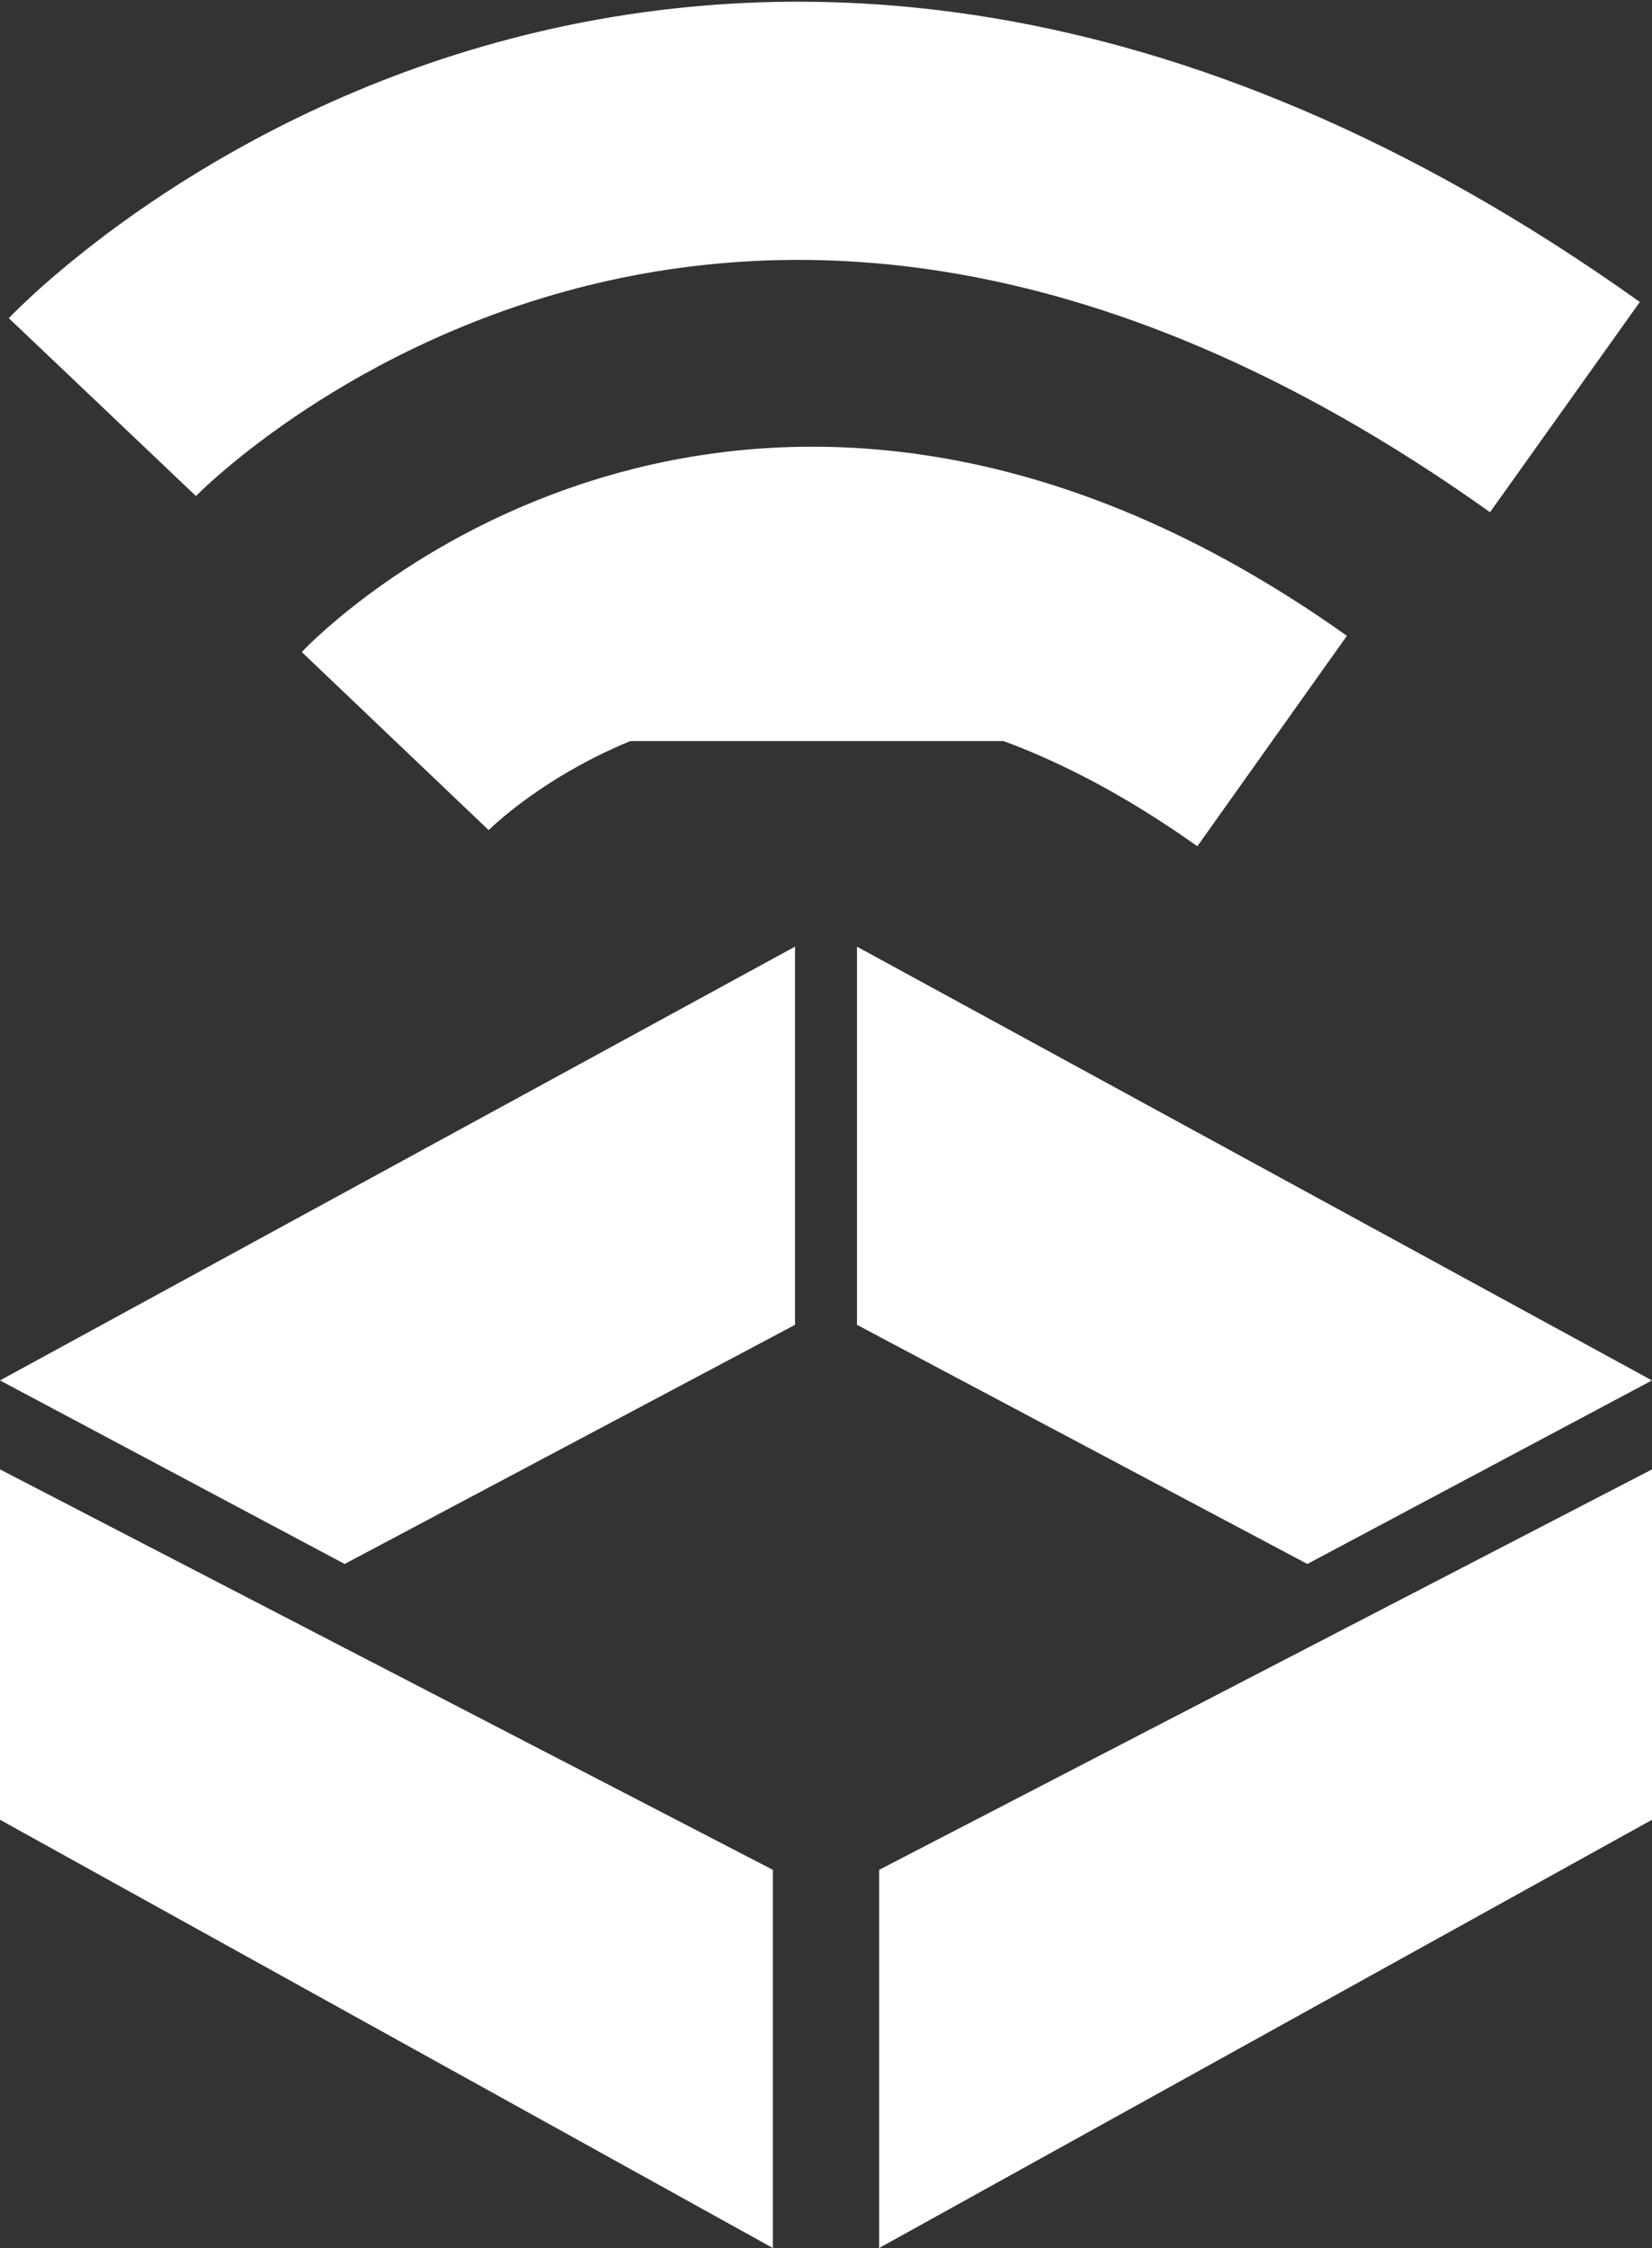
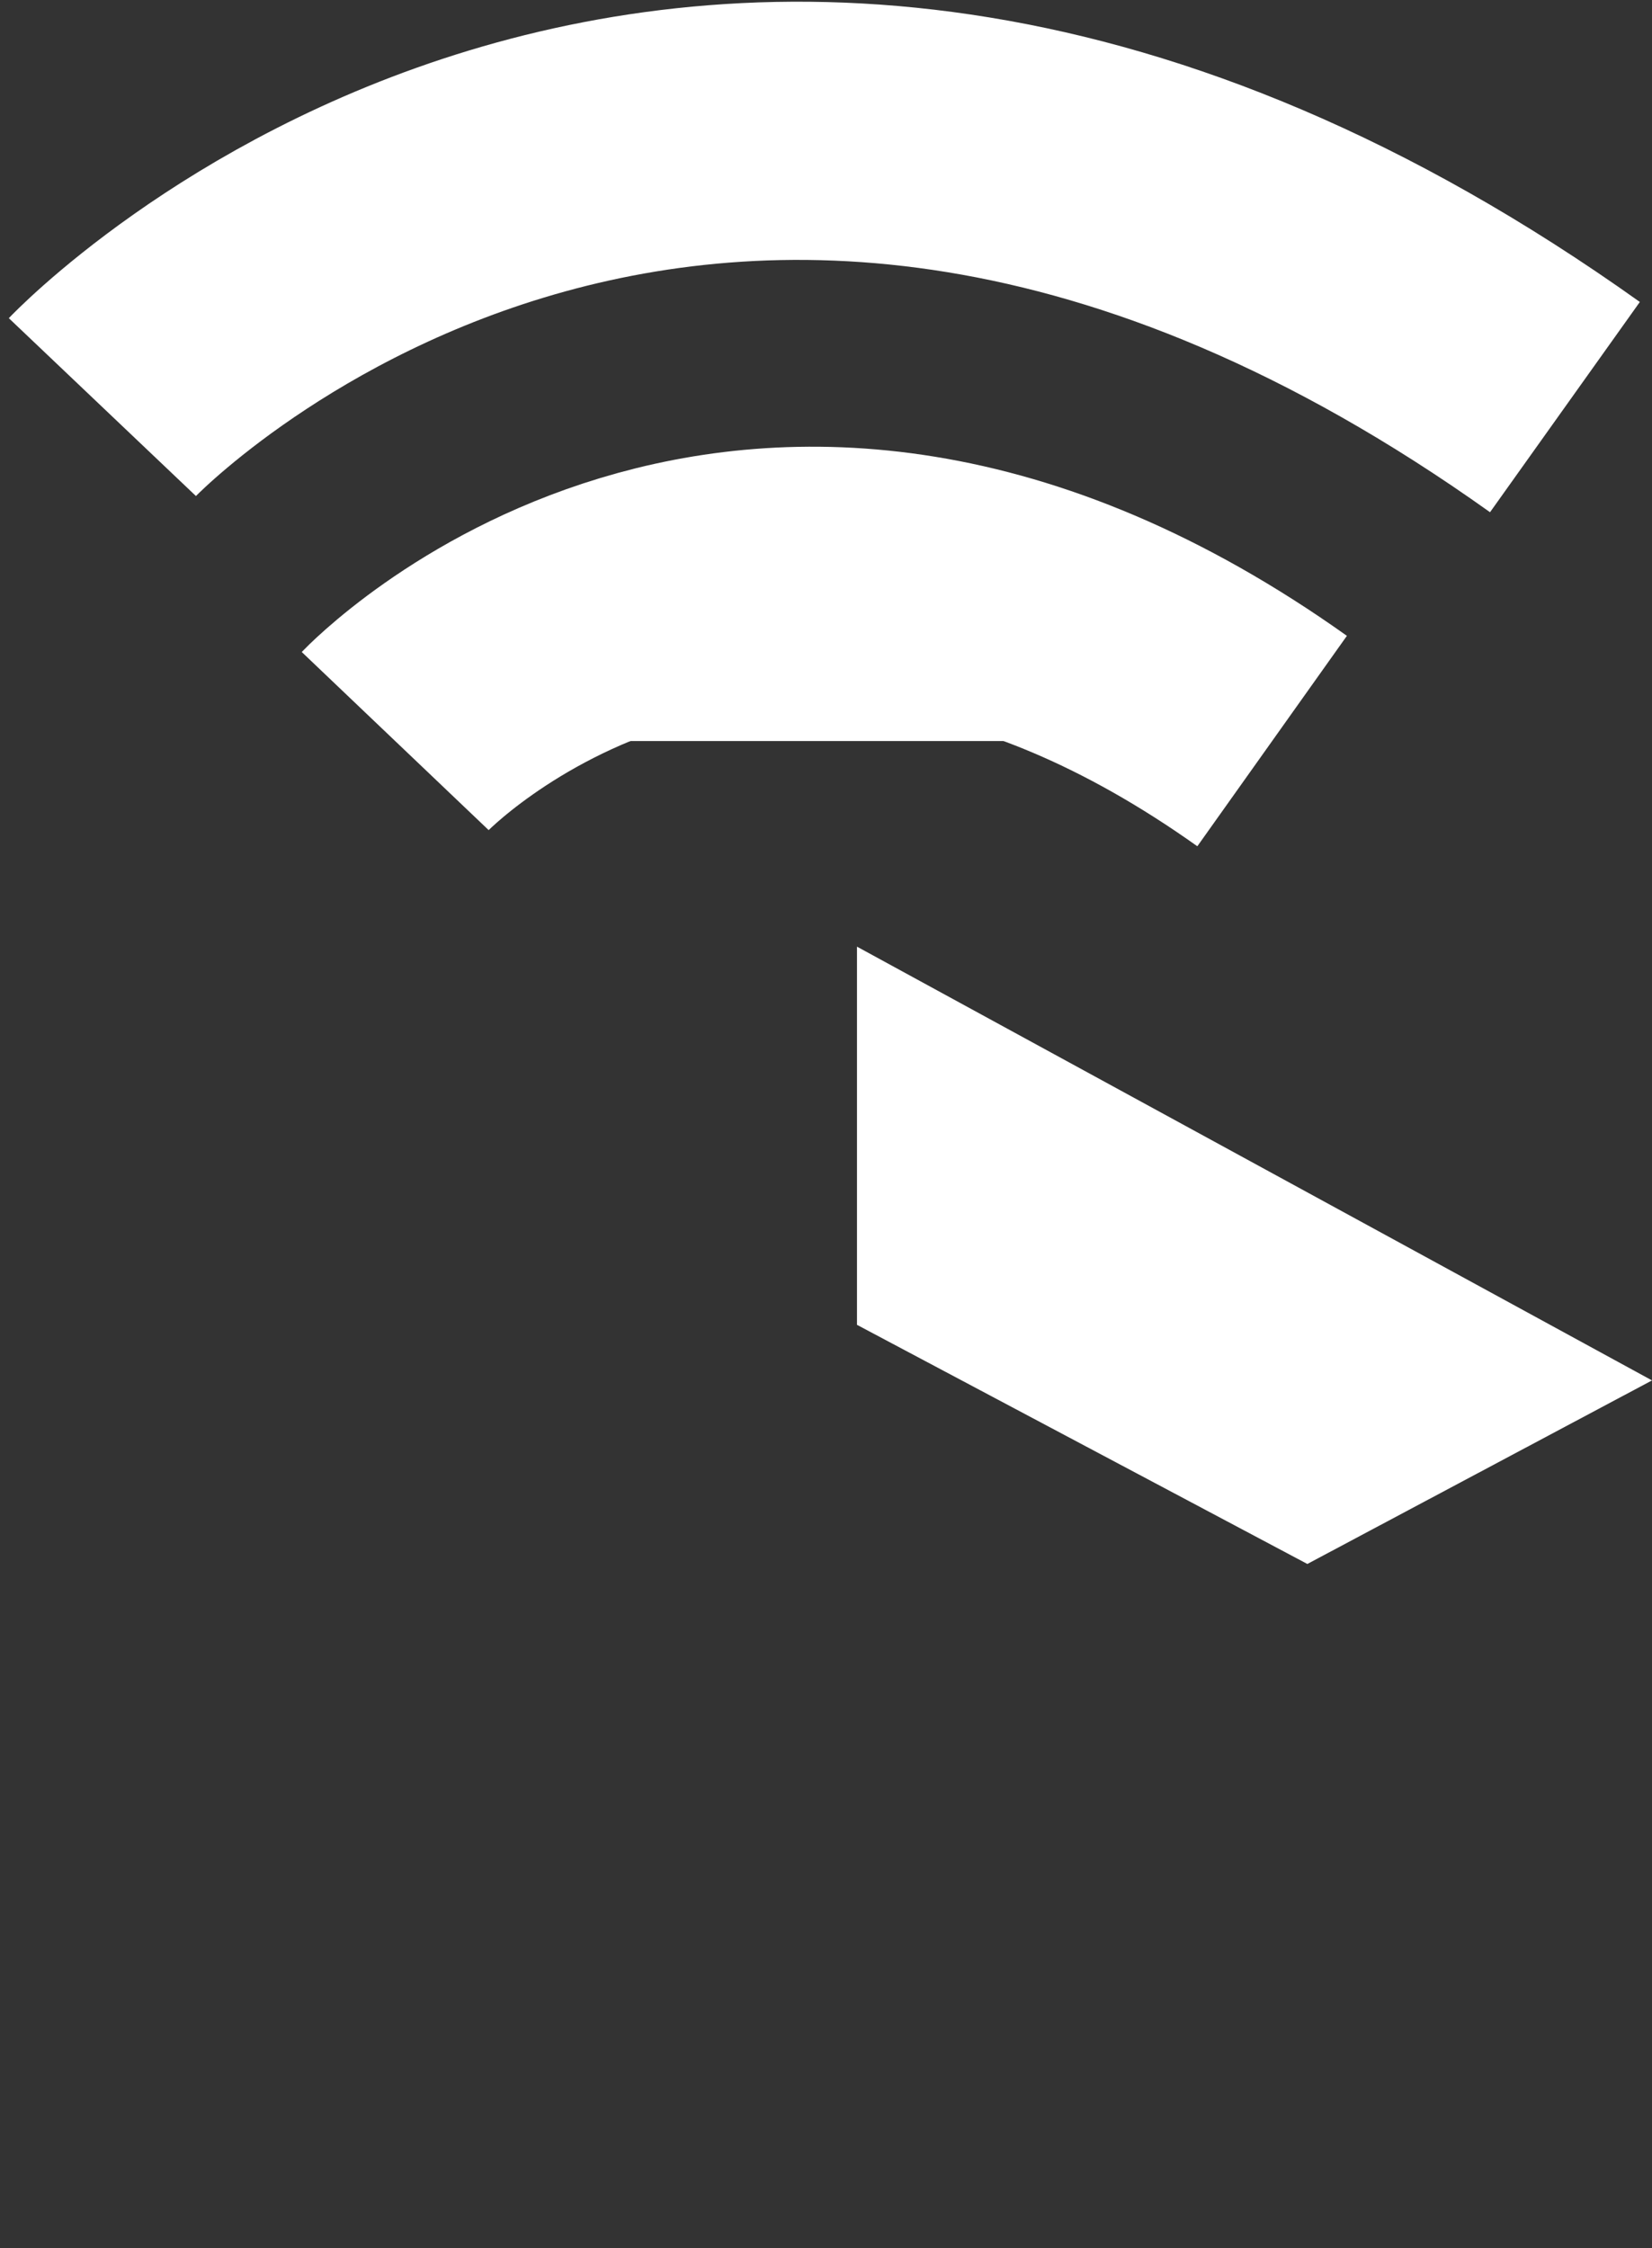
<svg xmlns="http://www.w3.org/2000/svg" width="64" height="87.066" viewBox="0 0 64 87.066">
  <rect x="0" y="0" width="64" height="87.066" fill="#333333" stroke="none" />
  <g id="logo" transform="translate(-626.034 -352.934)">
    <g id="Group_239" data-name="Group 239" transform="translate(626.034 389.598)">
-       <path id="Path_6" data-name="Path 6" d="M-790.966,2962.031l30.8-16.8v14.647l-17.448,9.262Z" transform="translate(790.966 -2945.231)" fill="#fff" />
-       <path id="Path_7" data-name="Path 7" d="M-790.966,2965.477v13.57l29.941,16.586v-14.647Z" transform="translate(790.966 -2945.231)" fill="#fff" />
-     </g>
+       </g>
    <path id="Path_8" data-name="Path 8" d="M-774.31,2937.025s13.718-14.4,33.973,0" transform="translate(1415.654 -2555.39)" fill="#fff" stroke="#fff" stroke-width="10" />
    <path id="Path_9" data-name="Path 9" d="M-774.31,2941.325s22.88-24.077,56.661,0" transform="translate(1404.31 -2572.624)" fill="none" stroke="#fff" stroke-width="10" />
    <g id="Group_240" data-name="Group 240" transform="translate(659.234 389.598)">
      <path id="Path_6-2" data-name="Path 6" d="M-760.163,2962.031l-30.8-16.8v14.647l17.448,9.262Z" transform="translate(790.963 -2945.231)" fill="#fff" />
-       <path id="Path_7-2" data-name="Path 7" d="M-761.025,2965.477v13.57l-29.941,16.586v-14.647Z" transform="translate(791.825 -2945.231)" fill="#fff" />
    </g>
  </g>
</svg>